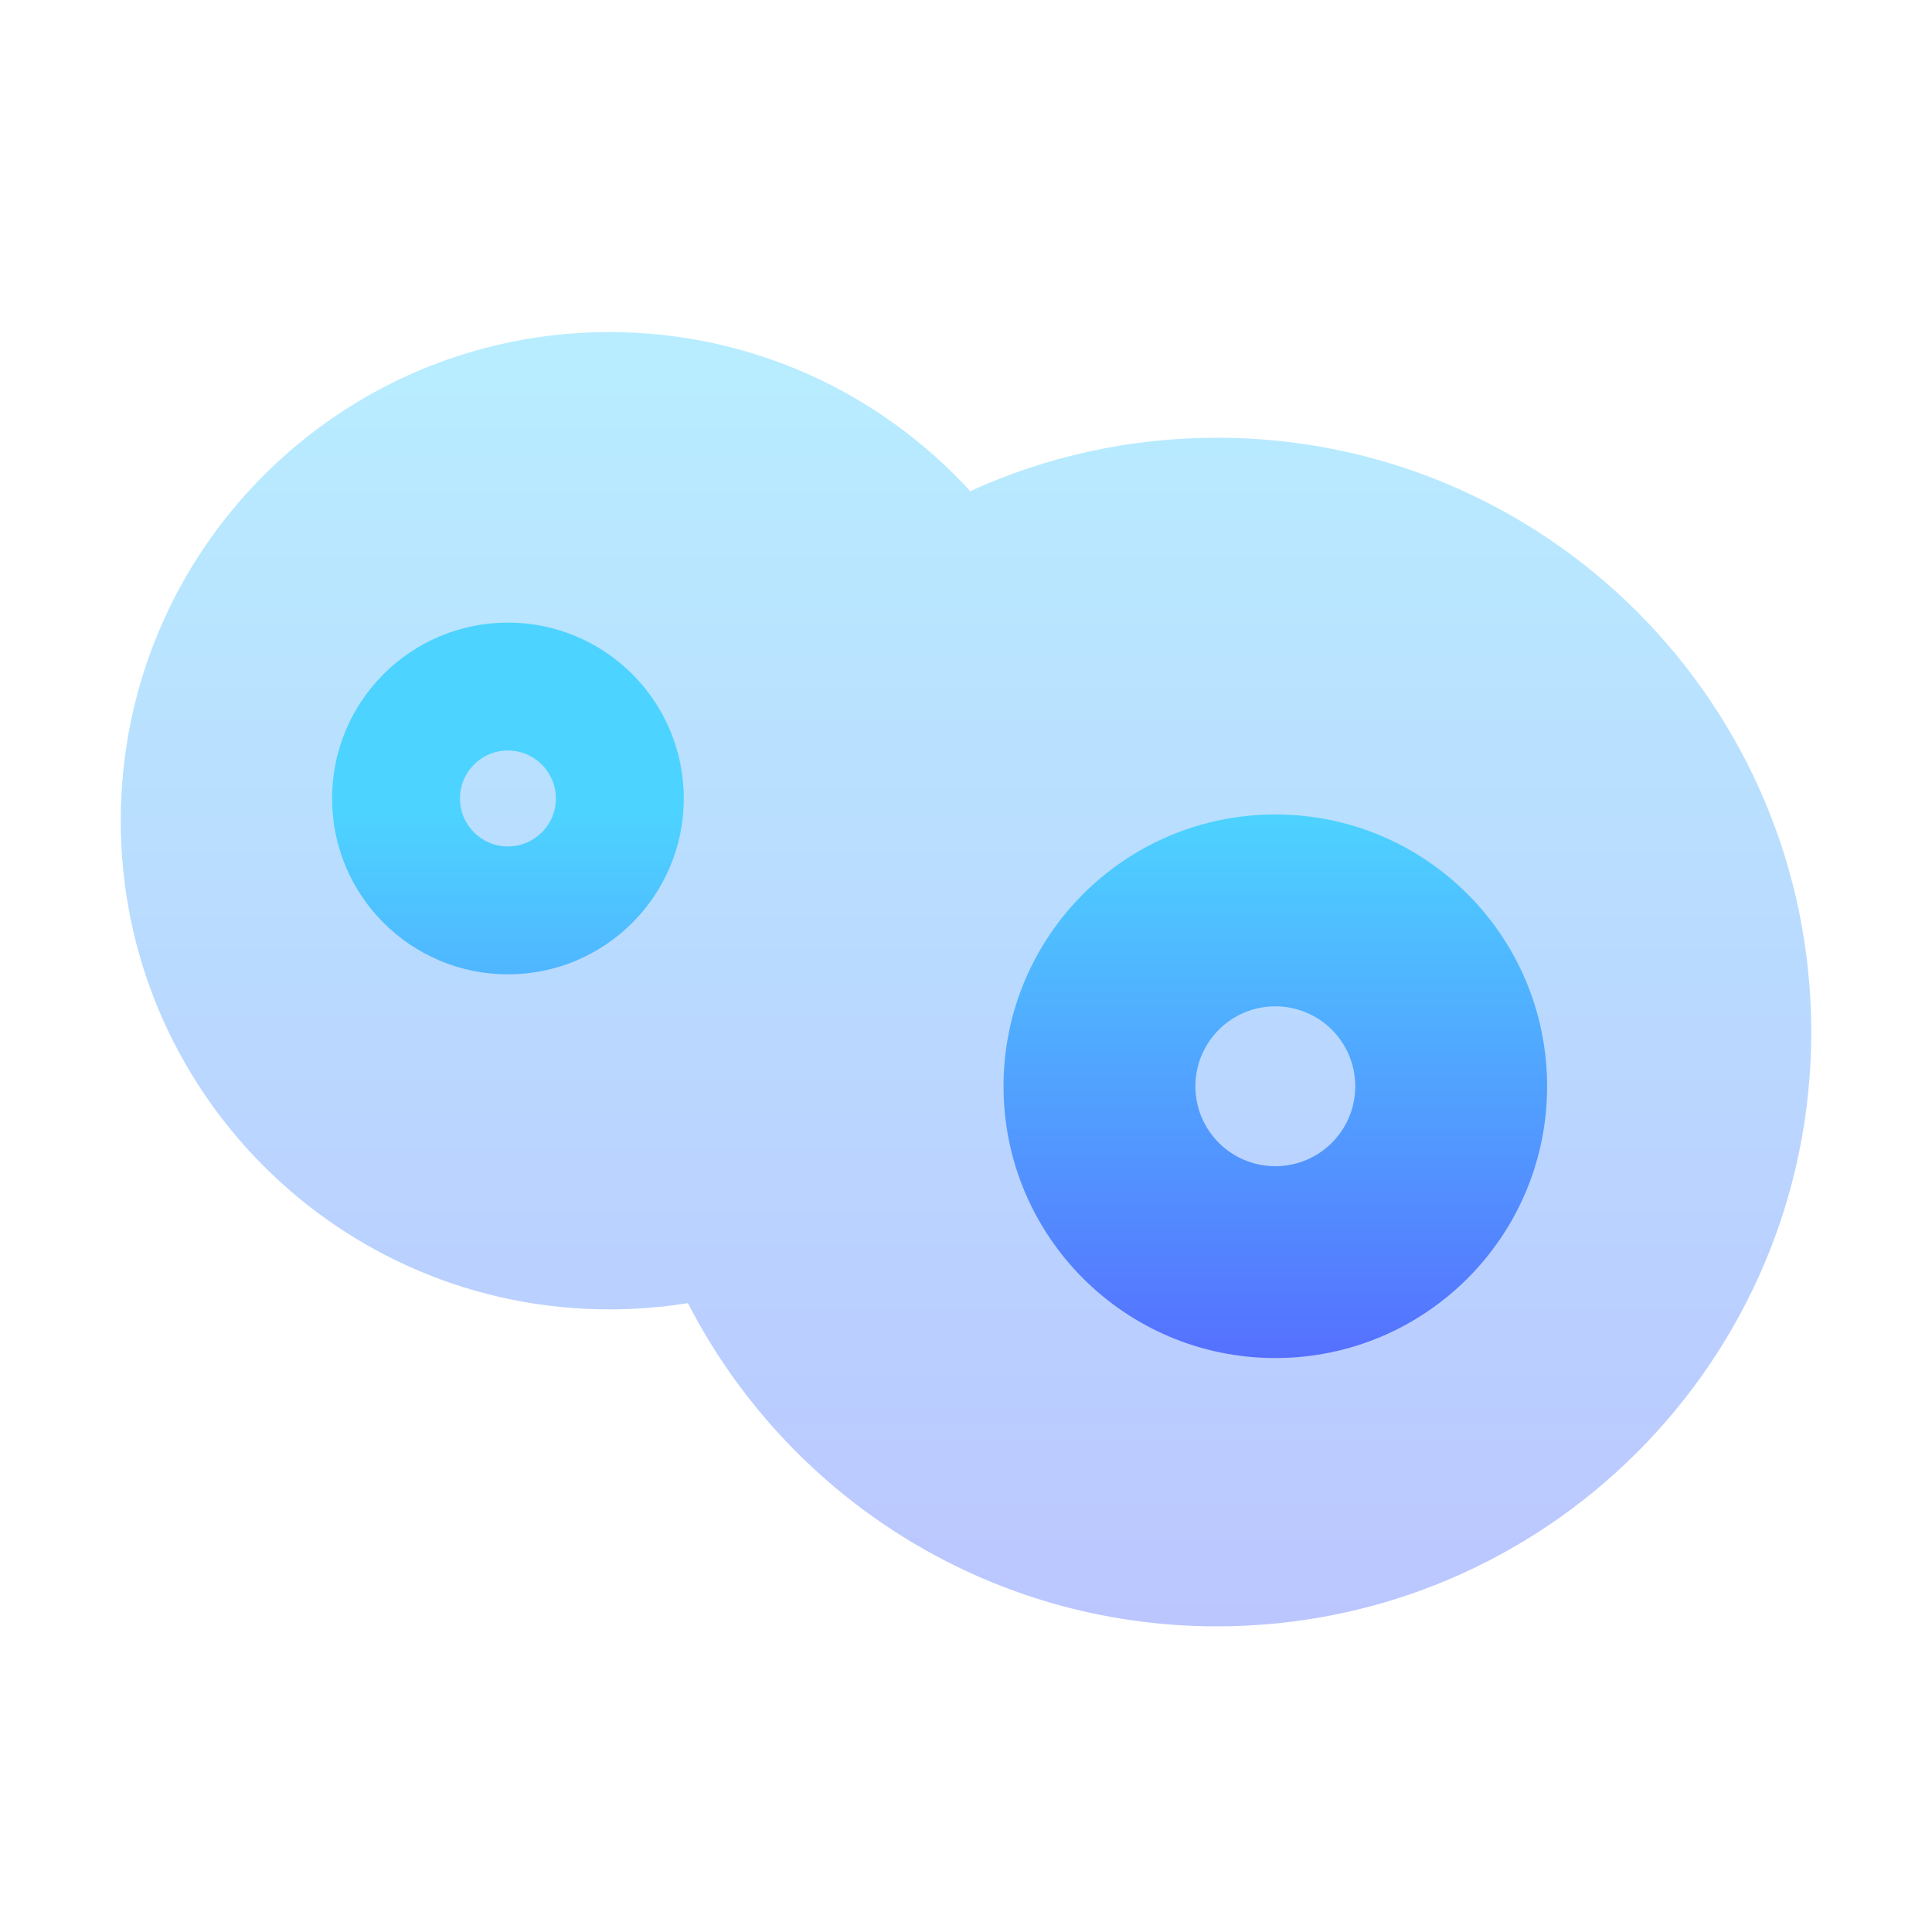
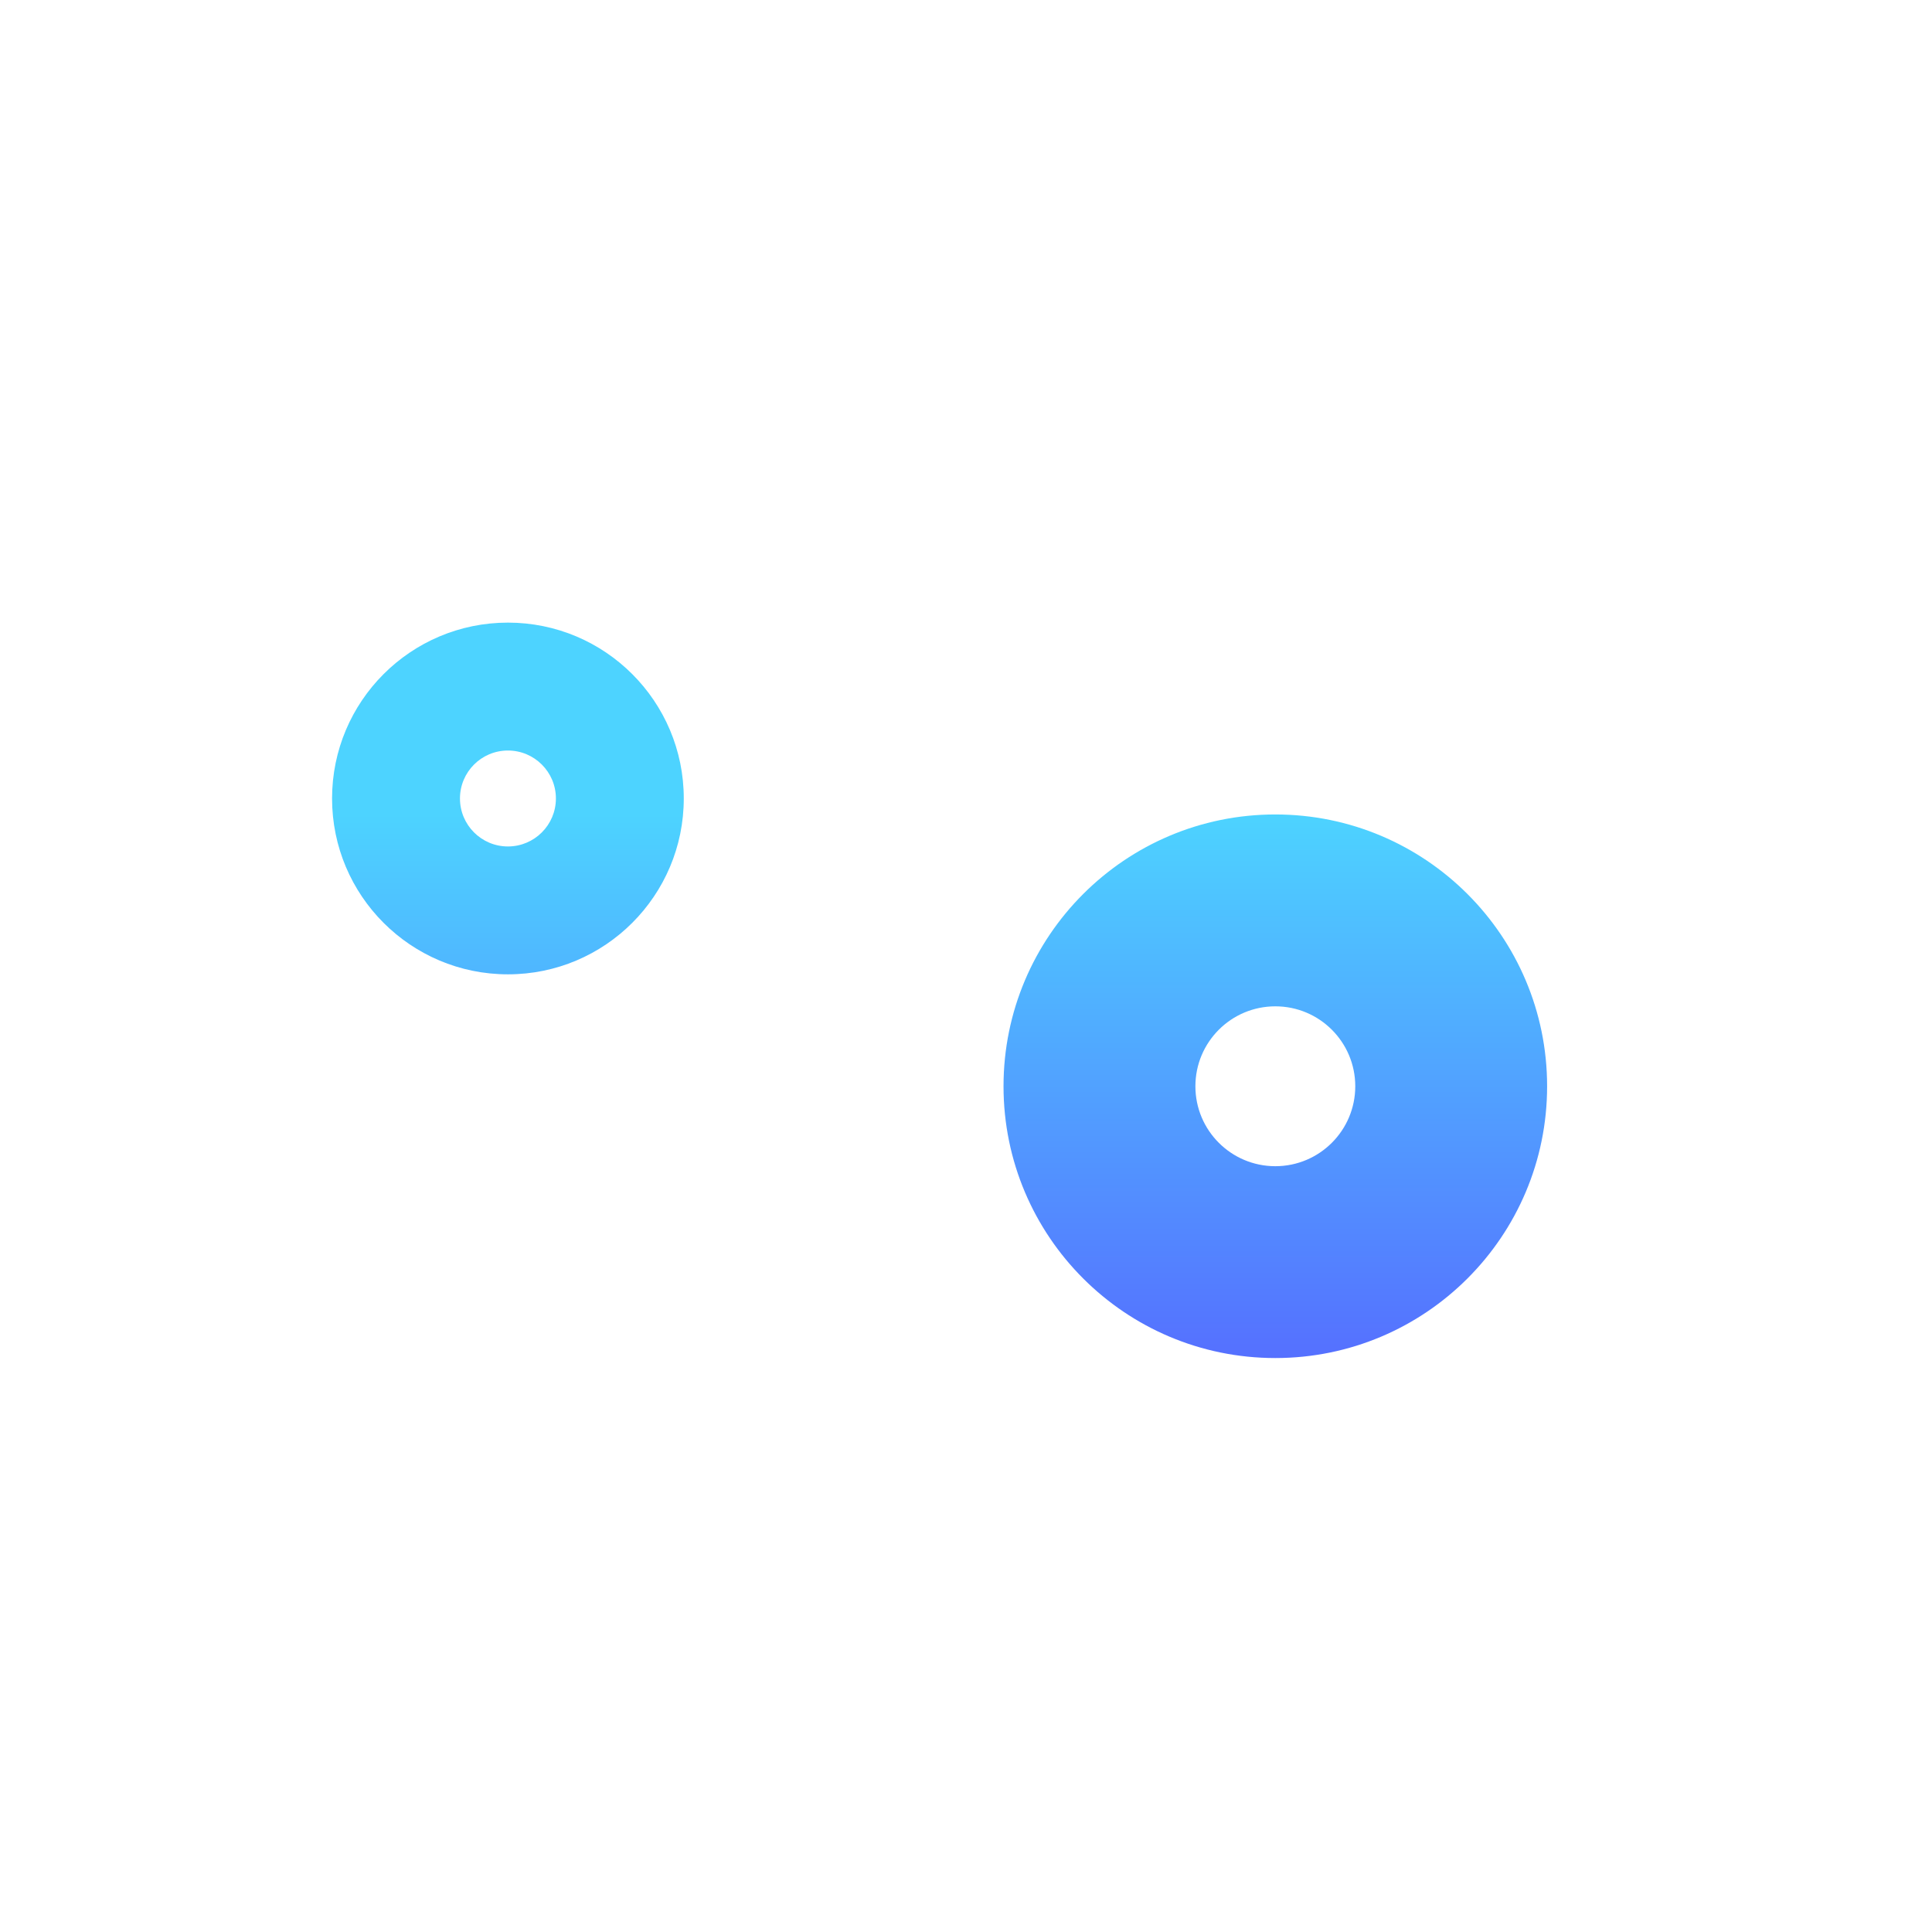
<svg xmlns="http://www.w3.org/2000/svg" width="64" height="64" viewBox="0 0 64 64" fill="none">
-   <path opacity="0.4" fill-rule="evenodd" clip-rule="evenodd" d="M22.788 43.167C21.941 43.304 21.073 43.375 20.188 43.375C11.247 43.375 4 36.128 4 27.188C4 18.247 11.247 11 20.188 11C24.921 11 29.18 13.032 32.14 16.271C34.63 15.134 37.397 14.5 40.312 14.5C51.186 14.5 60 23.314 60 34.188C60 45.061 51.186 53.875 40.312 53.875C32.674 53.875 26.052 49.525 22.788 43.167Z" fill="url(#paint0_linear_69_184)" />
  <path fill-rule="evenodd" clip-rule="evenodd" d="M16.826 32.276C20.043 32.276 22.651 29.668 22.651 26.451C22.651 23.233 20.043 20.625 16.826 20.625C13.608 20.625 11 23.233 11 26.451C11 29.668 13.608 32.276 16.826 32.276ZM16.826 28.04C17.703 28.04 18.415 27.328 18.415 26.451C18.415 25.573 17.703 24.862 16.826 24.862C15.948 24.862 15.237 25.573 15.237 26.451C15.237 27.328 15.948 28.04 16.826 28.04ZM42.247 44.987C47.219 44.987 51.25 40.956 51.25 35.984C51.25 31.011 47.219 26.98 42.247 26.98C37.274 26.98 33.243 31.011 33.243 35.984C33.243 40.956 37.274 44.987 42.247 44.987ZM42.247 38.632C43.709 38.632 44.895 37.446 44.895 35.984C44.895 34.521 43.709 33.336 42.247 33.336C40.784 33.336 39.599 34.521 39.599 35.984C39.599 37.446 40.784 38.632 42.247 38.632Z" fill="url(#paint1_linear_69_184)" />
  <defs>
    <linearGradient id="paint0_linear_69_184" x1="32" y1="53.875" x2="32" y2="11" gradientUnits="userSpaceOnUse">
      <stop stop-color="#5570FF" />
      <stop offset="1" stop-color="#4DD3FF" />
    </linearGradient>
    <linearGradient id="paint1_linear_69_184" x1="42.247" y1="44.987" x2="42.247" y2="26.98" gradientUnits="userSpaceOnUse">
      <stop stop-color="#5570FF" />
      <stop offset="1" stop-color="#4DD3FF" />
    </linearGradient>
  </defs>
</svg>